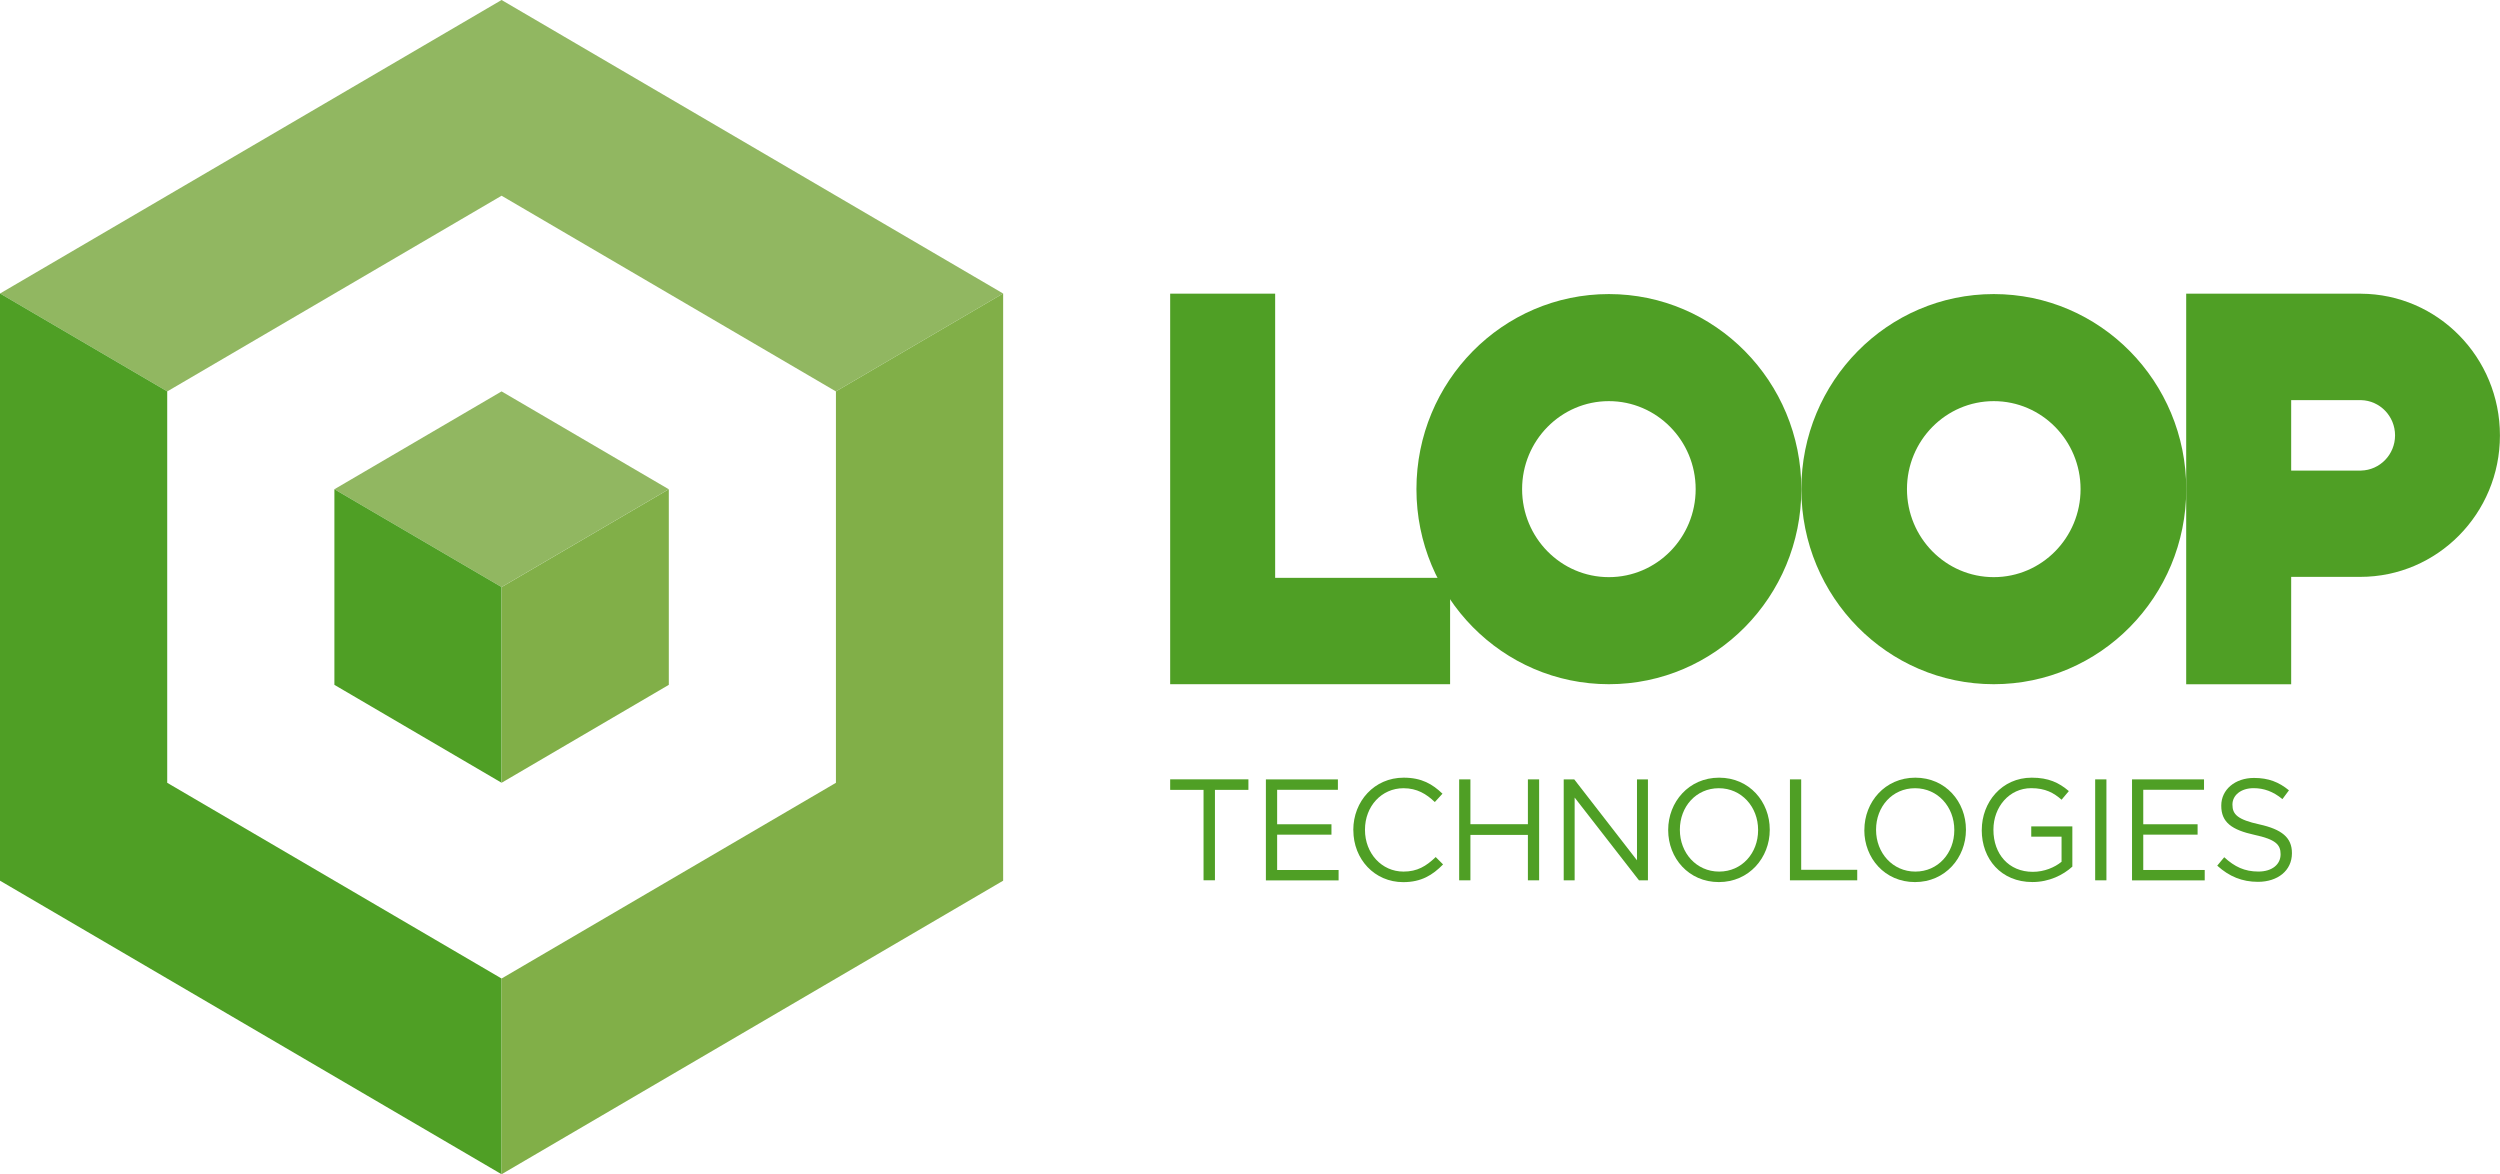
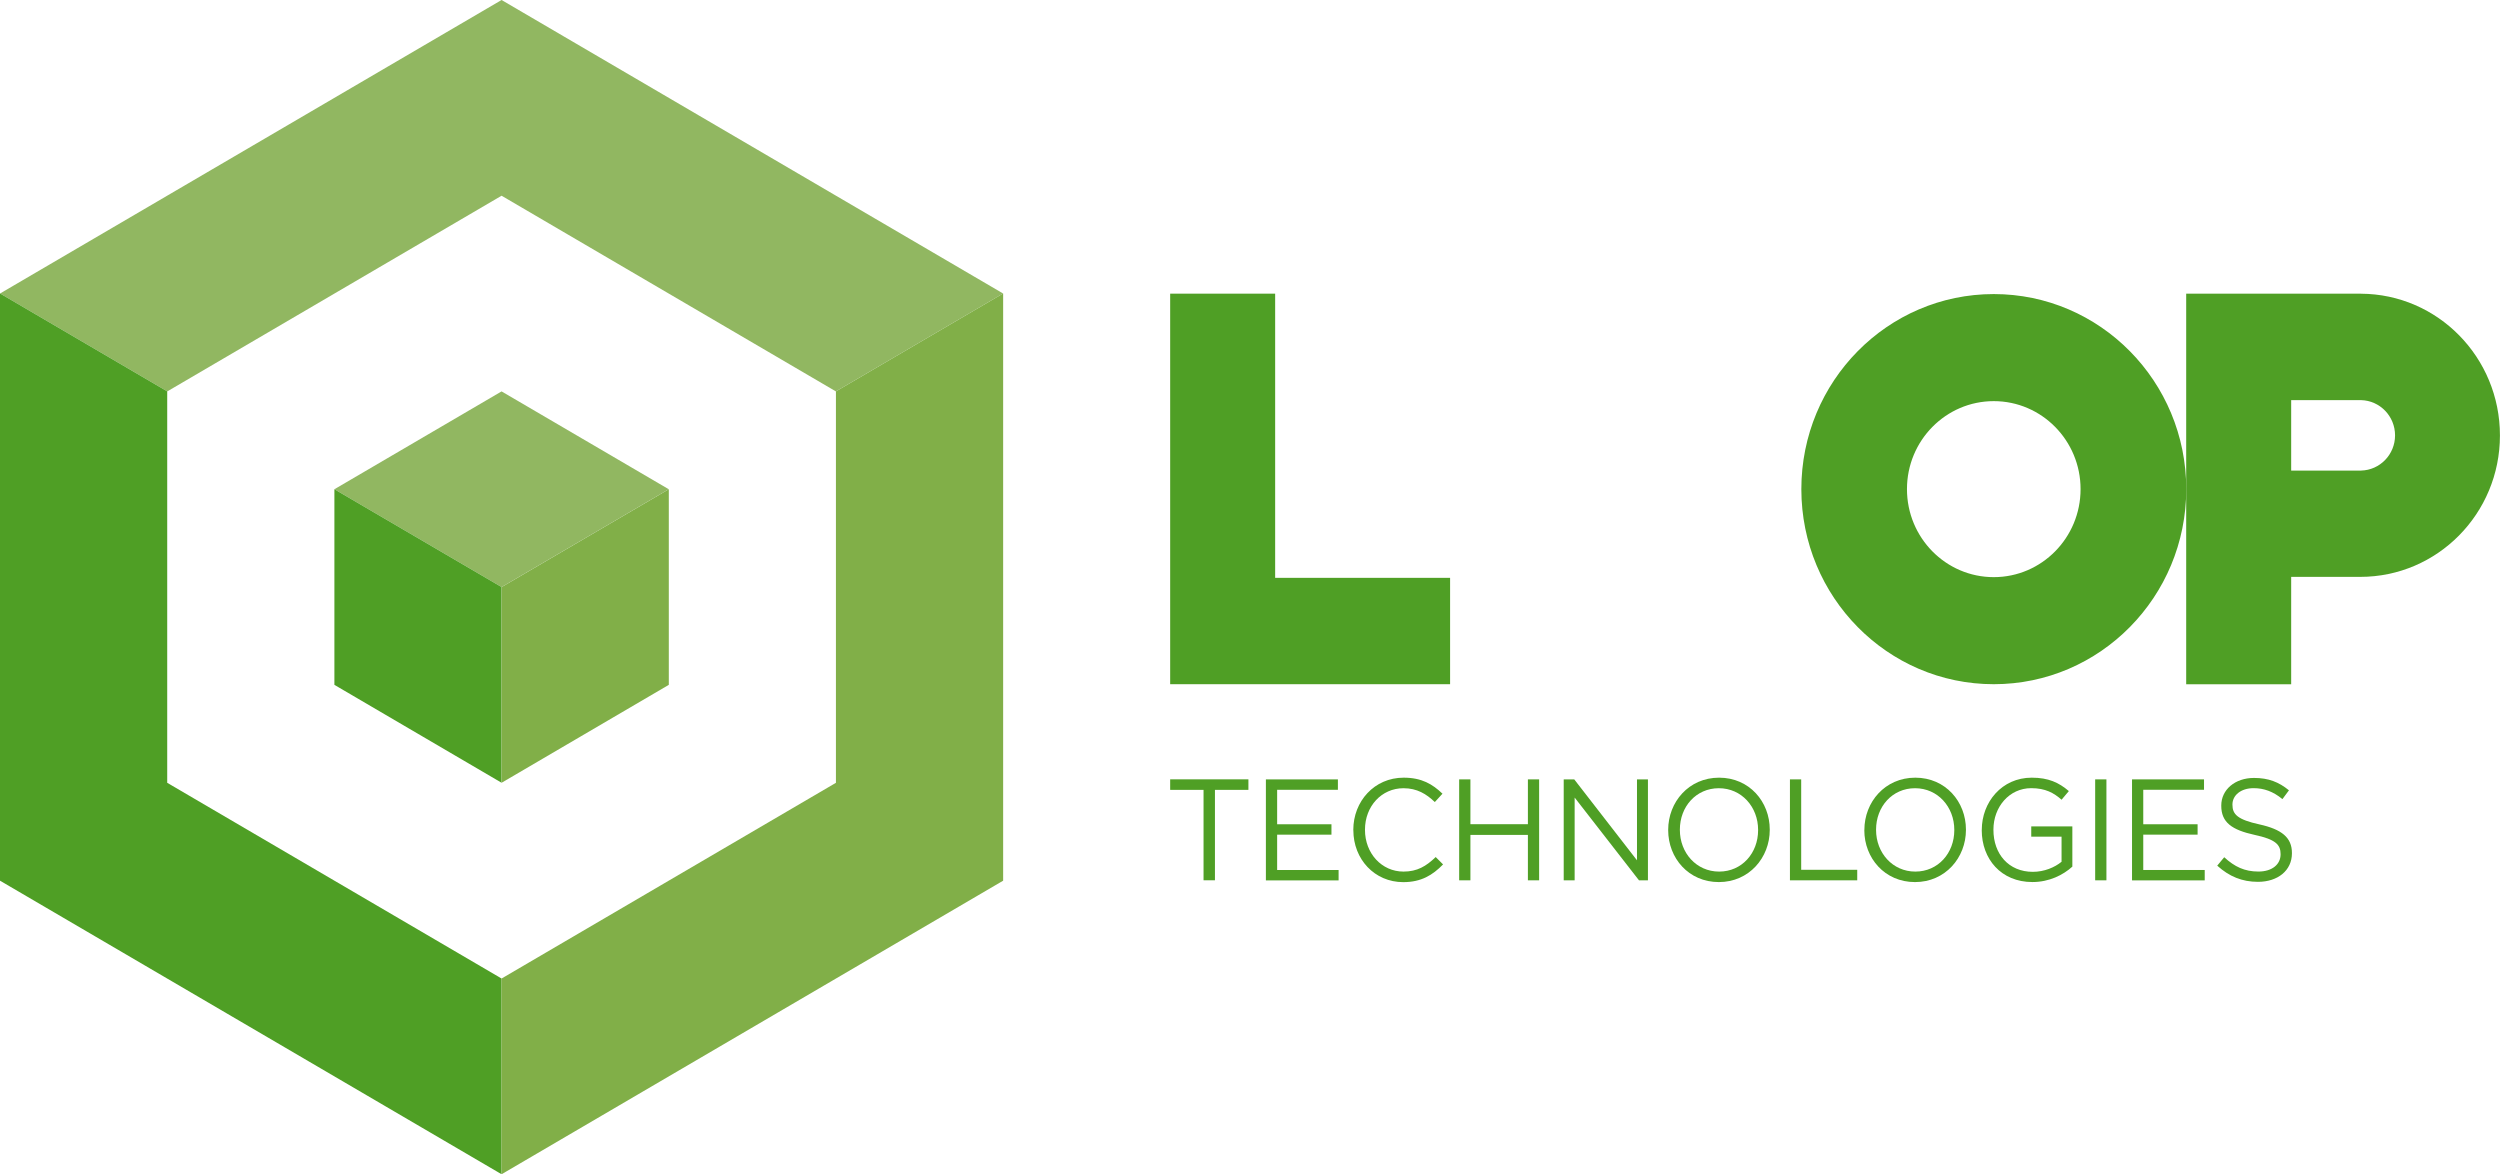
<svg xmlns="http://www.w3.org/2000/svg" width="132" height="62" viewBox="0 0 132 62" fill="none">
  <g clip-path="url(#clip0_51_576)">
    <path d="M26.483 10.334L44.134 20.666L52.964 15.497L26.483 0L0.002 15.497L8.832 20.666L26.483 10.334Z" fill="#91B761" />
    <path d="M8.829 41.332V20.668L8.832 20.666L0.003 15.497L0 15.5V46.5L26.483 62V51.666L8.829 41.332Z" fill="#4F9F25" />
    <path d="M44.134 20.666L44.137 20.668V41.332L26.483 51.666V62L52.966 46.5V15.5L52.963 15.497L44.134 20.666Z" fill="#81AF48" />
    <path d="M35.31 25.832L26.483 30.997L35.31 25.832L26.483 20.666L17.656 25.832L26.483 30.997" fill="#91B761" />
    <path d="M17.656 36.16L26.483 41.329V30.997L17.656 25.832V36.16Z" fill="#4F9F25" />
    <path d="M35.313 36.16L26.486 41.329V30.997L35.313 25.832V36.16Z" fill="#81AF48" />
    <path d="M67.328 30.51V15.505H61.785V30.51V36.126H76.565V30.51H67.328Z" fill="#4F9F25" />
    <path d="M63.55 41.705H61.785V41.149H65.916V41.705H64.149V46.479H63.547V41.705H63.55Z" fill="#4F9F25" />
    <path d="M66.842 41.151H70.641V41.7H67.433V43.521H70.301V44.069H67.433V45.935H70.678V46.484H66.839V41.154L66.842 41.151Z" fill="#4F9F25" />
    <path d="M71.454 43.831V43.818C71.454 42.31 72.565 41.061 74.113 41.061C75.067 41.061 75.637 41.403 76.163 41.907L75.758 42.349C75.316 41.923 74.819 41.618 74.105 41.618C72.942 41.618 72.071 42.577 72.071 43.804V43.82C72.071 45.053 72.95 46.02 74.105 46.02C74.827 46.02 75.3 45.739 75.805 45.252L76.194 45.641C75.645 46.203 75.044 46.577 74.092 46.577C72.576 46.577 71.457 45.366 71.457 43.836L71.454 43.831Z" fill="#4F9F25" />
    <path d="M77.044 41.151H77.638V43.518H80.673V41.151H81.266V46.481H80.673V44.083H77.638V46.481H77.044V41.151Z" fill="#4F9F25" />
    <path d="M82.566 41.151H83.12L86.433 45.424V41.151H87.011V46.481H86.538L83.141 42.111V46.481H82.564V41.151H82.566Z" fill="#4F9F25" />
    <path d="M88.08 43.831V43.818C88.08 42.349 89.168 41.061 90.768 41.061C92.368 41.061 93.443 42.333 93.443 43.802V43.818C93.443 45.286 92.352 46.574 90.755 46.574C89.157 46.574 88.08 45.302 88.08 43.834V43.831ZM92.828 43.831V43.818C92.828 42.606 91.957 41.618 90.755 41.618C89.552 41.618 88.697 42.593 88.697 43.804V43.82C88.697 45.032 89.568 46.02 90.77 46.02C91.973 46.02 92.828 45.045 92.828 43.834V43.831Z" fill="#4F9F25" />
    <path d="M94.509 41.151H95.103V45.925H98.062V46.481H94.509V41.151Z" fill="#4F9F25" />
    <path d="M98.439 43.831V43.818C98.439 42.349 99.527 41.061 101.127 41.061C102.727 41.061 103.802 42.333 103.802 43.802V43.818C103.802 45.286 102.711 46.574 101.111 46.574C99.511 46.574 98.436 45.302 98.436 43.834L98.439 43.831ZM103.187 43.831V43.818C103.187 42.606 102.317 41.618 101.114 41.618C99.911 41.618 99.056 42.593 99.056 43.804V43.82C99.056 45.032 99.93 46.02 101.13 46.02C102.33 46.02 103.187 45.045 103.187 43.834V43.831Z" fill="#4F9F25" />
    <path d="M104.638 43.831V43.818C104.638 42.355 105.697 41.061 107.274 41.061C108.16 41.061 108.709 41.321 109.235 41.769L108.85 42.225C108.445 41.867 107.995 41.615 107.25 41.615C106.084 41.615 105.253 42.612 105.253 43.802V43.818C105.253 45.087 106.055 46.033 107.334 46.033C107.935 46.033 108.49 45.798 108.85 45.501V44.175H107.25V43.635H109.42V45.758C108.934 46.2 108.197 46.572 107.31 46.572C105.658 46.572 104.636 45.355 104.636 43.831H104.638Z" fill="#4F9F25" />
    <path d="M110.625 41.151H111.219V46.481H110.625V41.151Z" fill="#4F9F25" />
    <path d="M112.571 41.151H116.372V41.7H113.164V43.521H116.033V44.069H113.164V45.935H116.409V46.484H112.571V41.154V41.151Z" fill="#4F9F25" />
    <path d="M117.071 45.705L117.439 45.262C117.989 45.766 118.514 46.018 119.244 46.018C119.973 46.018 120.415 45.636 120.415 45.111V45.095C120.415 44.6 120.151 44.319 119.047 44.083C117.837 43.818 117.283 43.42 117.283 42.545V42.53C117.283 41.692 118.012 41.075 119.011 41.075C119.777 41.075 120.326 41.294 120.857 41.729L120.512 42.193C120.023 41.79 119.534 41.615 118.993 41.615C118.31 41.615 117.873 41.997 117.873 42.477V42.492C117.873 42.996 118.143 43.277 119.301 43.529C120.472 43.789 121.014 44.221 121.014 45.037V45.053C121.014 45.967 120.263 46.561 119.22 46.561C118.386 46.561 117.704 46.28 117.071 45.708V45.705Z" fill="#4F9F25" />
-     <path d="M84.948 15.527C79.337 15.527 74.788 20.138 74.788 25.826C74.788 31.514 79.337 36.126 84.948 36.126C90.559 36.126 95.111 31.514 95.111 25.826C95.111 20.138 90.561 15.527 84.948 15.527ZM84.948 30.473C82.417 30.473 80.367 28.392 80.367 25.826C80.367 23.261 82.42 21.18 84.948 21.18C87.476 21.18 89.531 23.261 89.531 25.826C89.531 28.392 87.479 30.473 84.948 30.473Z" fill="#4F9F25" />
    <path d="M105.271 15.527C99.66 15.527 95.111 20.138 95.111 25.826C95.111 31.514 99.66 36.126 105.271 36.126C110.882 36.126 115.434 31.514 115.434 25.826C115.434 20.138 110.885 15.527 105.271 15.527ZM105.271 30.473C102.74 30.473 100.688 28.392 100.688 25.826C100.688 23.261 102.74 21.18 105.271 21.18C107.802 21.18 109.854 23.261 109.854 25.826C109.854 28.392 107.802 30.473 105.271 30.473Z" fill="#4F9F25" />
    <path d="M124.655 15.505H115.431V36.129H120.974V30.459H124.621C128.695 30.459 131.997 27.12 131.997 22.993C131.997 18.866 128.713 15.527 124.655 15.508V15.505ZM124.666 24.848H120.974V21.127H124.666C125.659 21.151 126.459 21.975 126.459 22.988C126.459 24 125.659 24.822 124.666 24.846V24.848Z" fill="#4F9F25" />
  </g>
  <defs>
    <clipPath id="clip0_51_576">
      <rect width="132" height="62" fill="white" />
    </clipPath>
  </defs>
</svg>